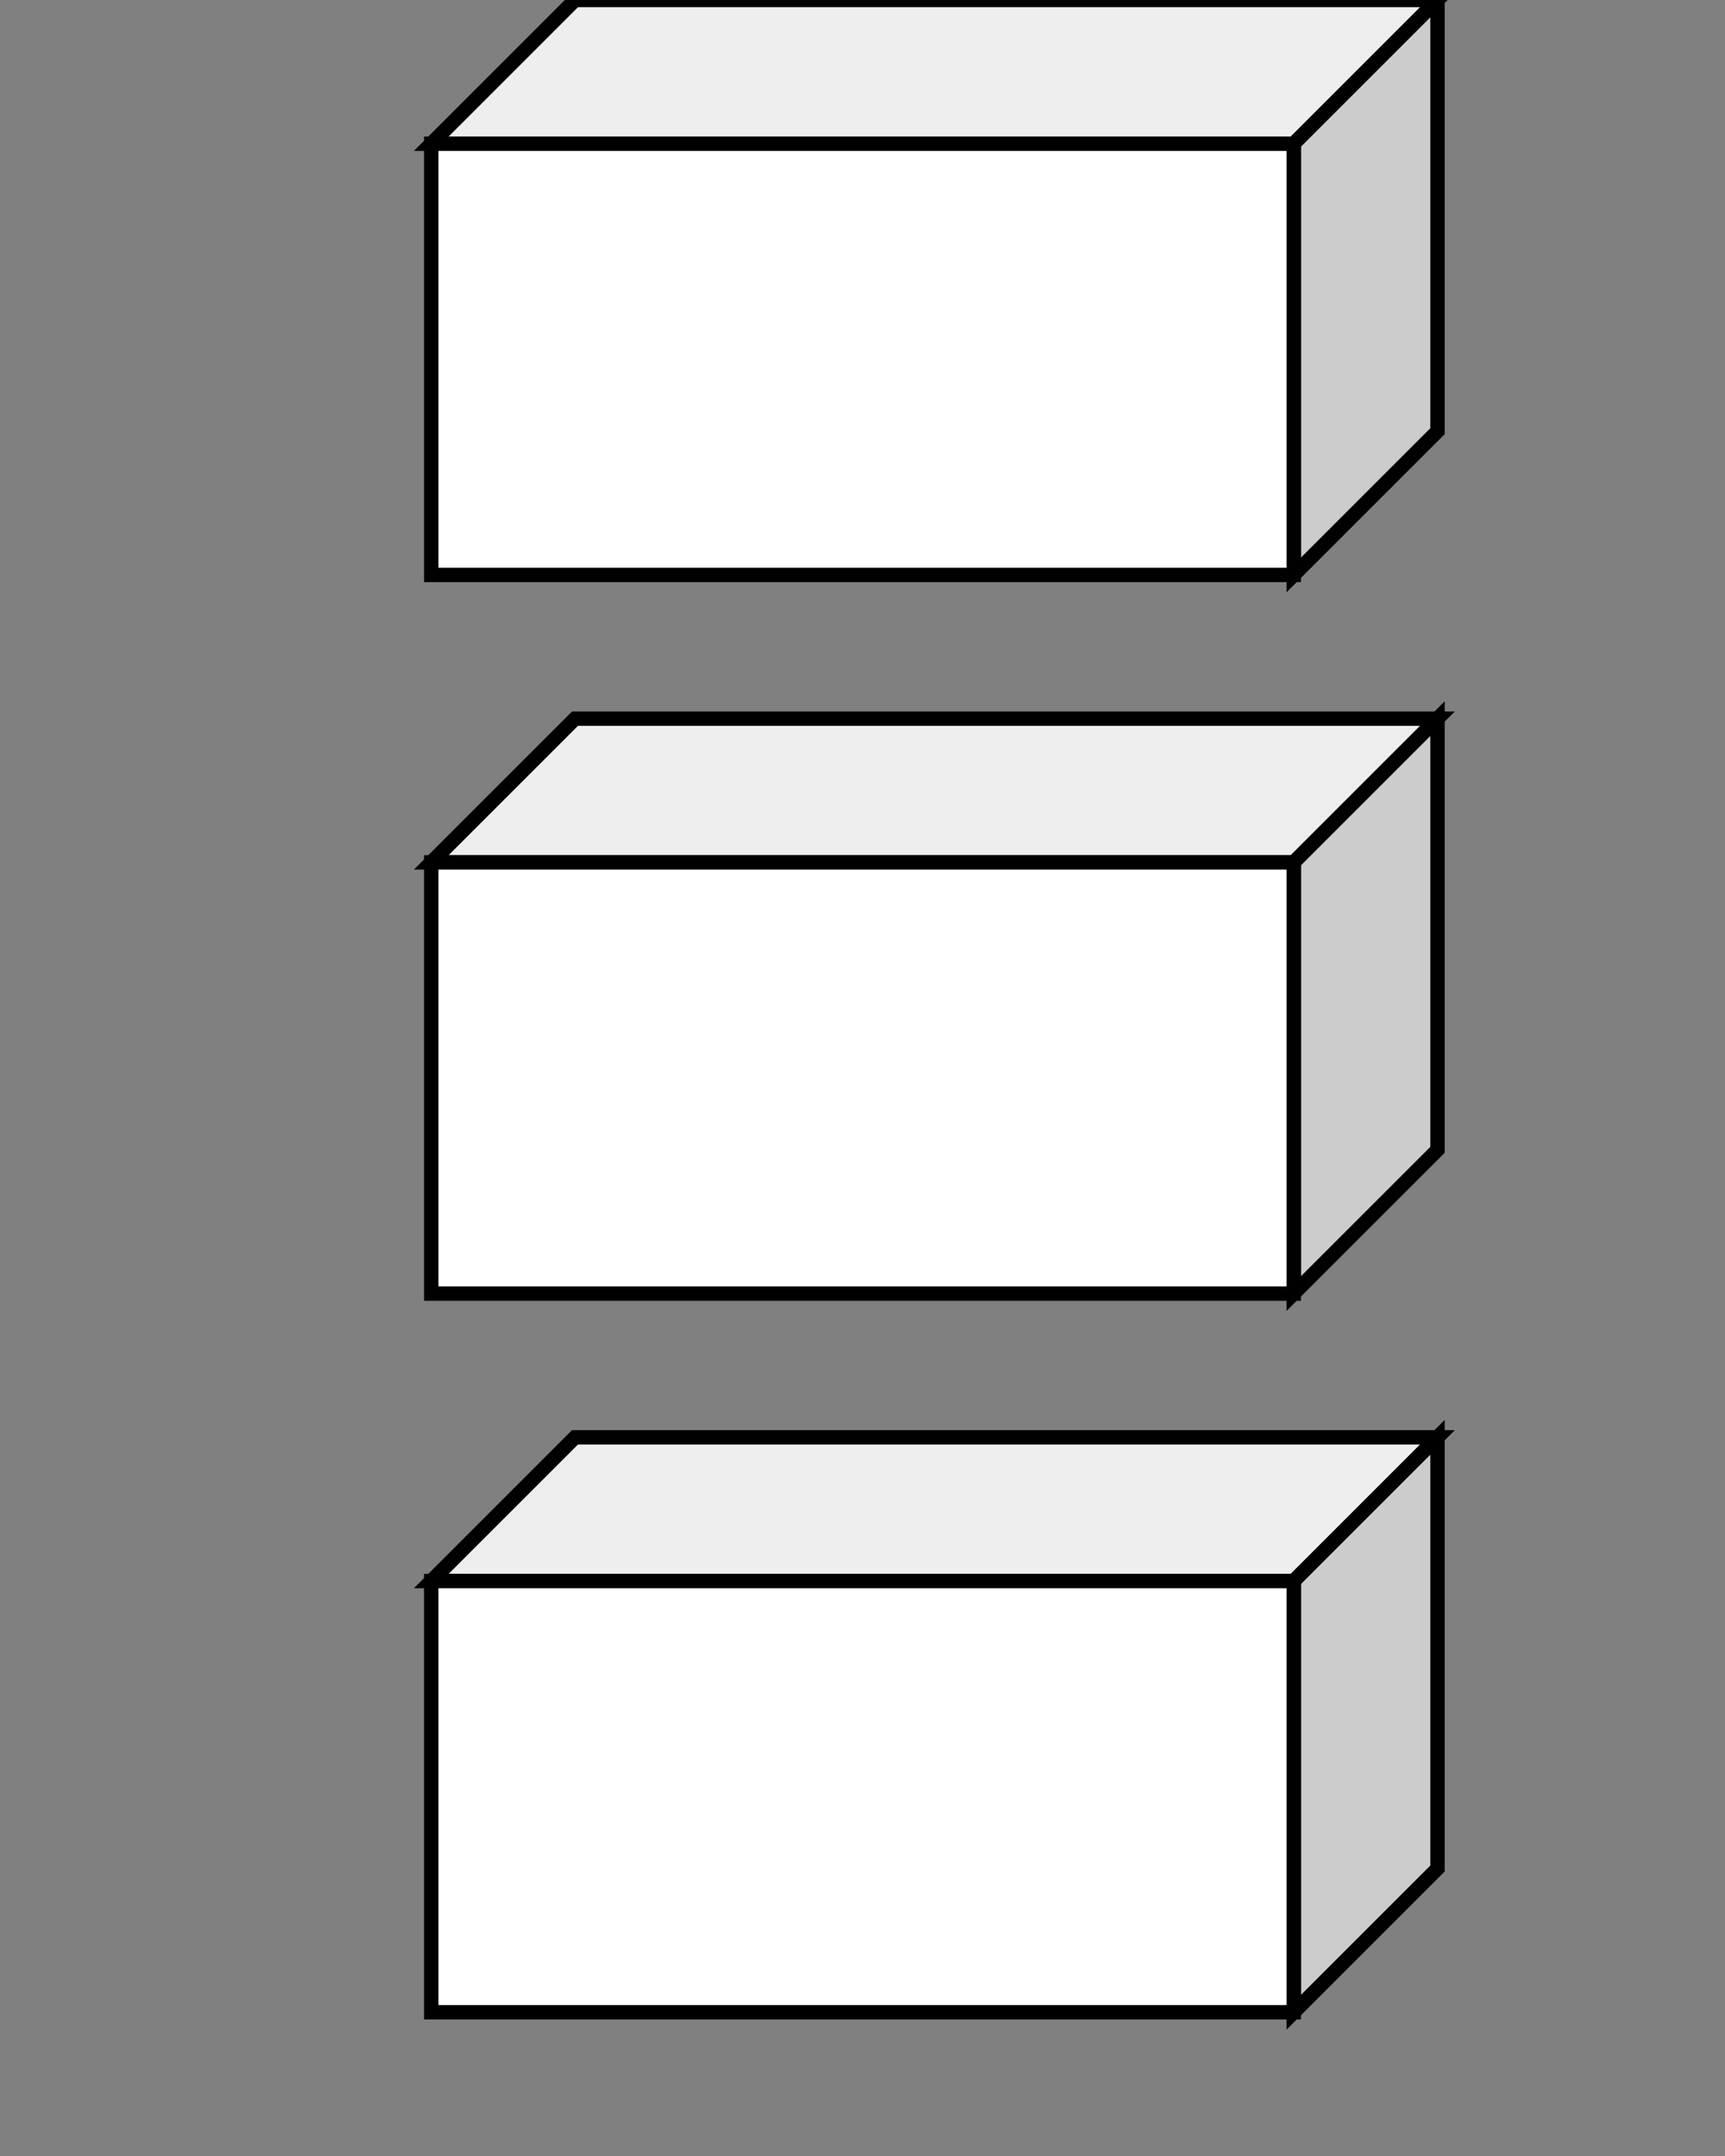
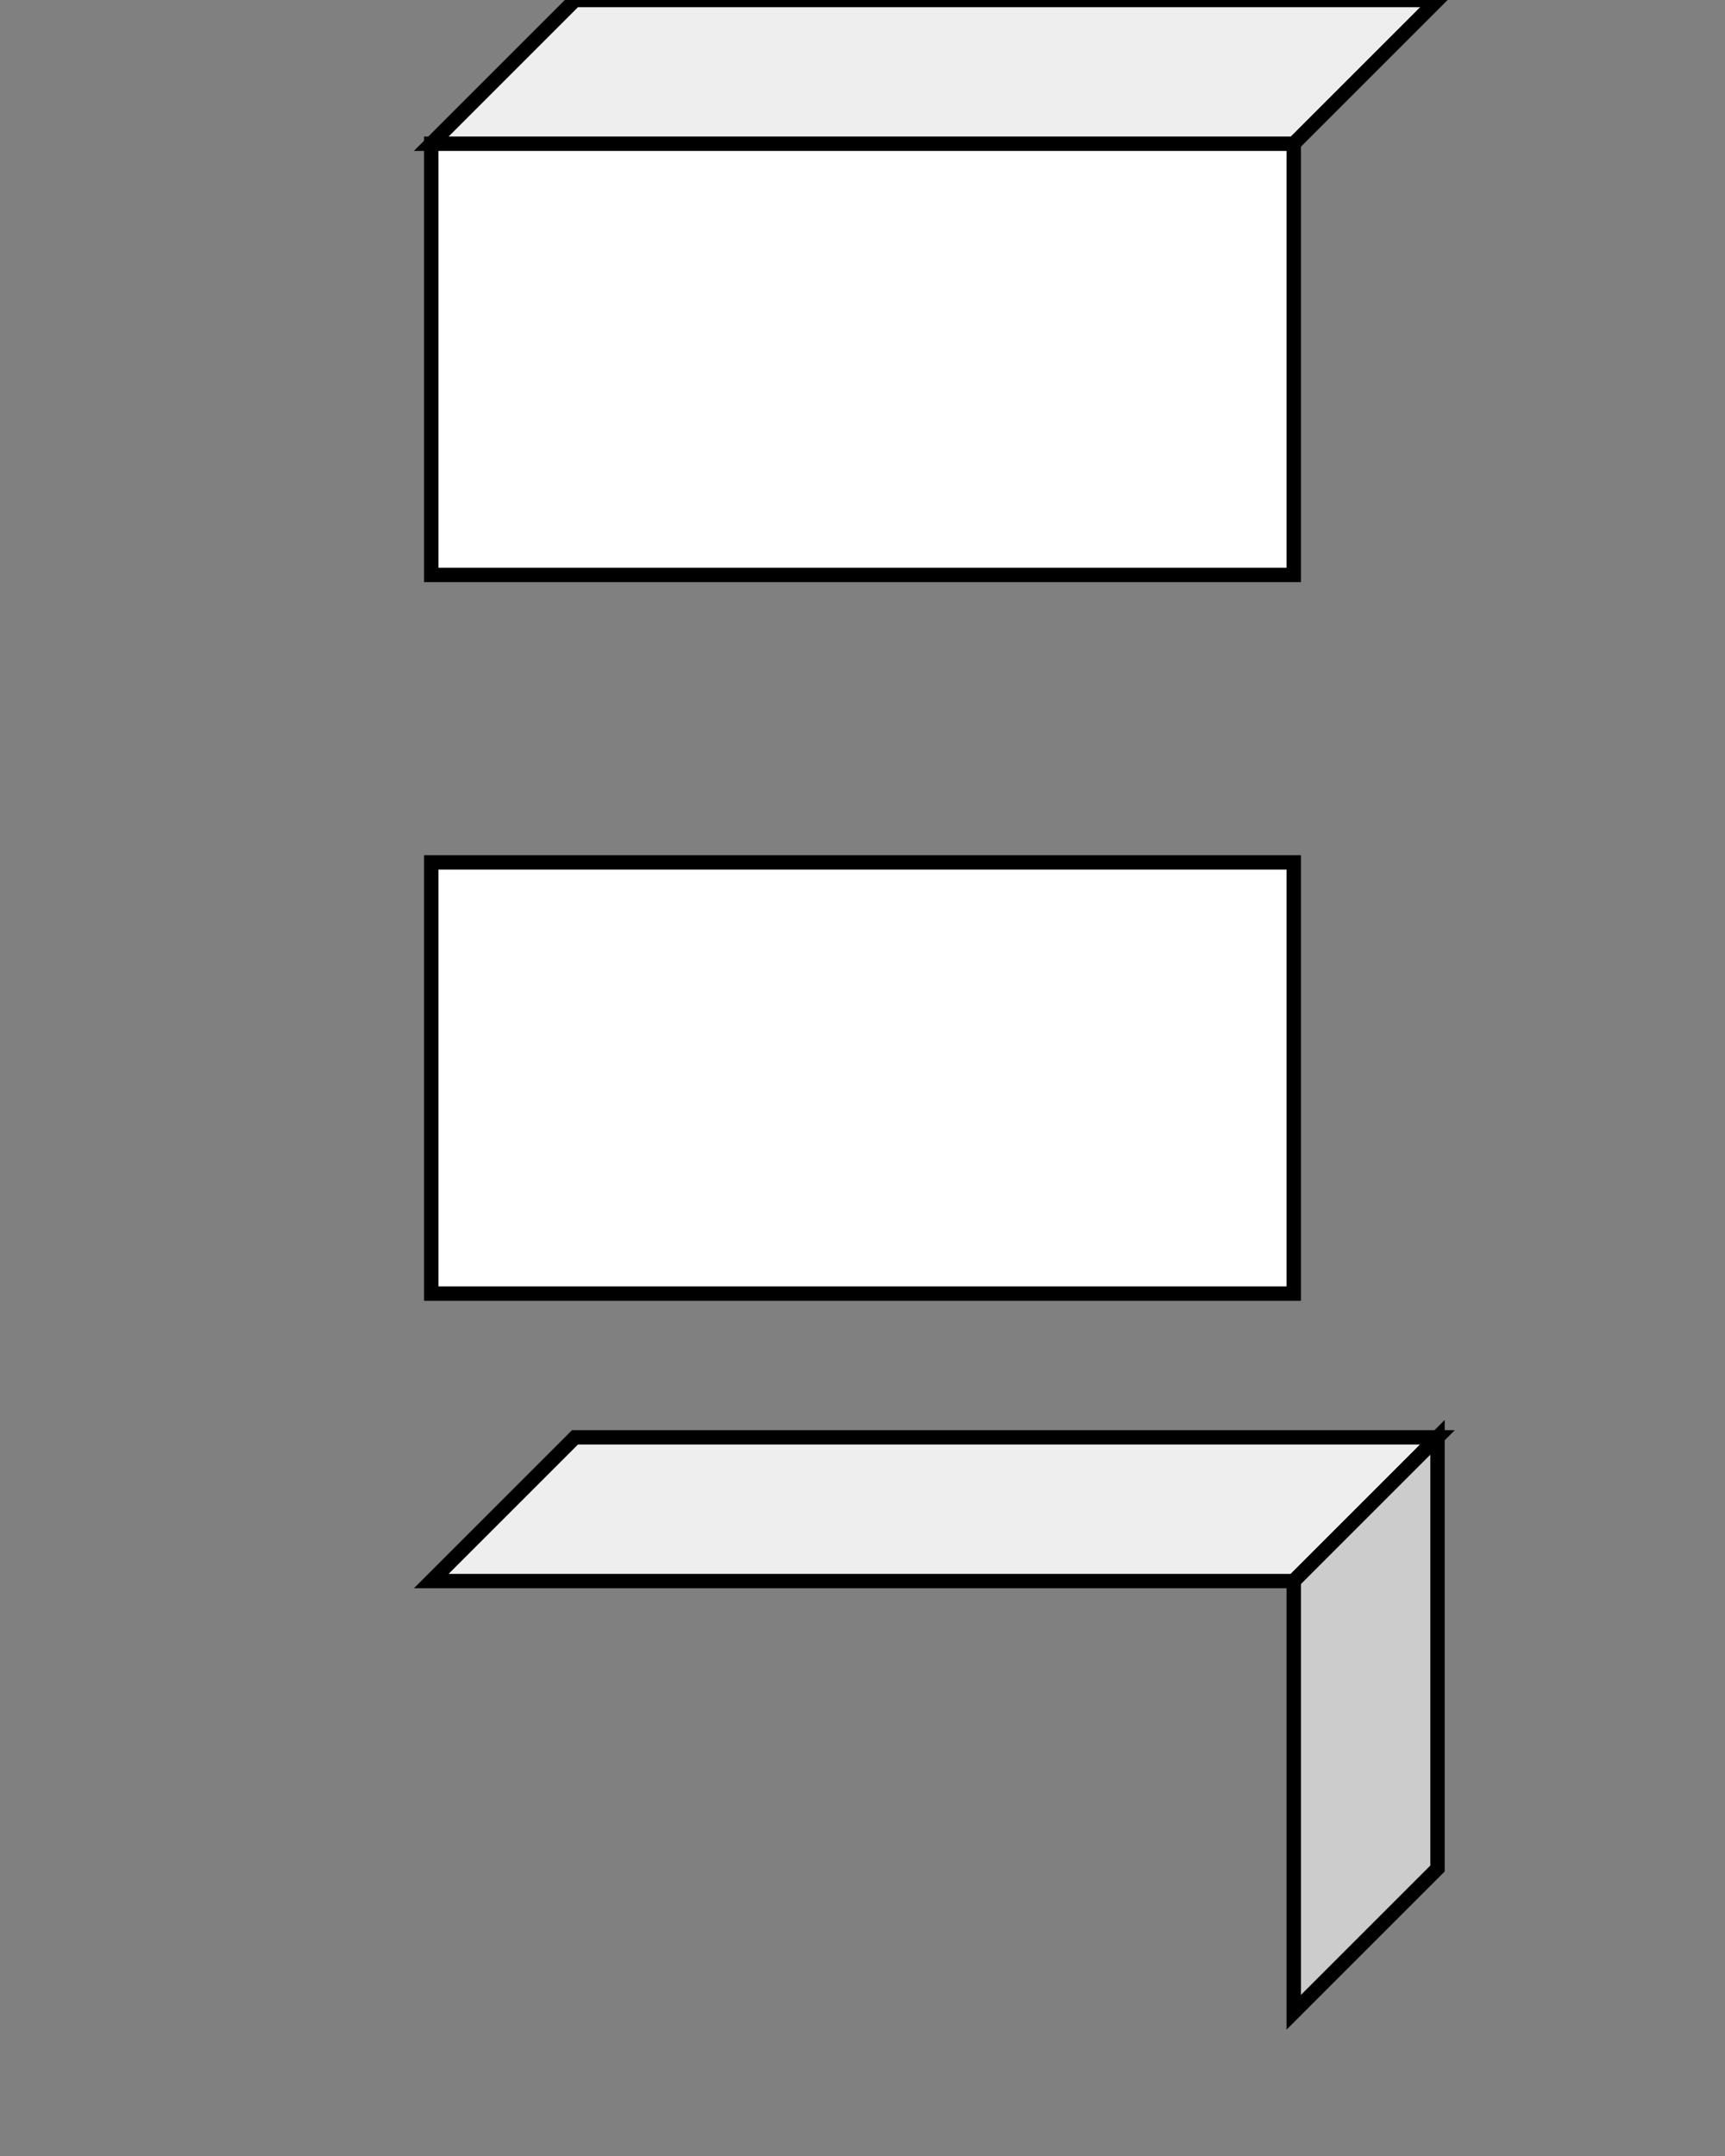
<svg xmlns="http://www.w3.org/2000/svg" width="240" height="300" viewBox="0 0 240 300">
  <rect x="0" y="0" width="240" height="300" fill="#808080" stroke="none" />
  <defs>
    <style>
      .front { fill: #ffffff; stroke: #000; stroke-width: 2; }
      .top   { fill: #eeeeee; stroke: #000; stroke-width: 2; }
      .side  { fill: #cccccc; stroke: #000; stroke-width: 2; }
    </style>
  </defs>
  <polygon class="top" points="60,20  80,0   200,0  180,20" />
-   <polygon class="side" points="180,20 200,0   200,60 180,80" />
  <rect class="front" x="60" y="20" width="120" height="60" />
-   <polygon class="top" points="60,120 80,100 200,100 180,120" />
-   <polygon class="side" points="180,120 200,100 200,160 180,180" />
  <rect class="front" x="60" y="120" width="120" height="60" />
  <polygon class="top" points="60,220 80,200 200,200 180,220" />
  <polygon class="side" points="180,220 200,200 200,260 180,280" />
-   <rect class="front" x="60" y="220" width="120" height="60" />
</svg>